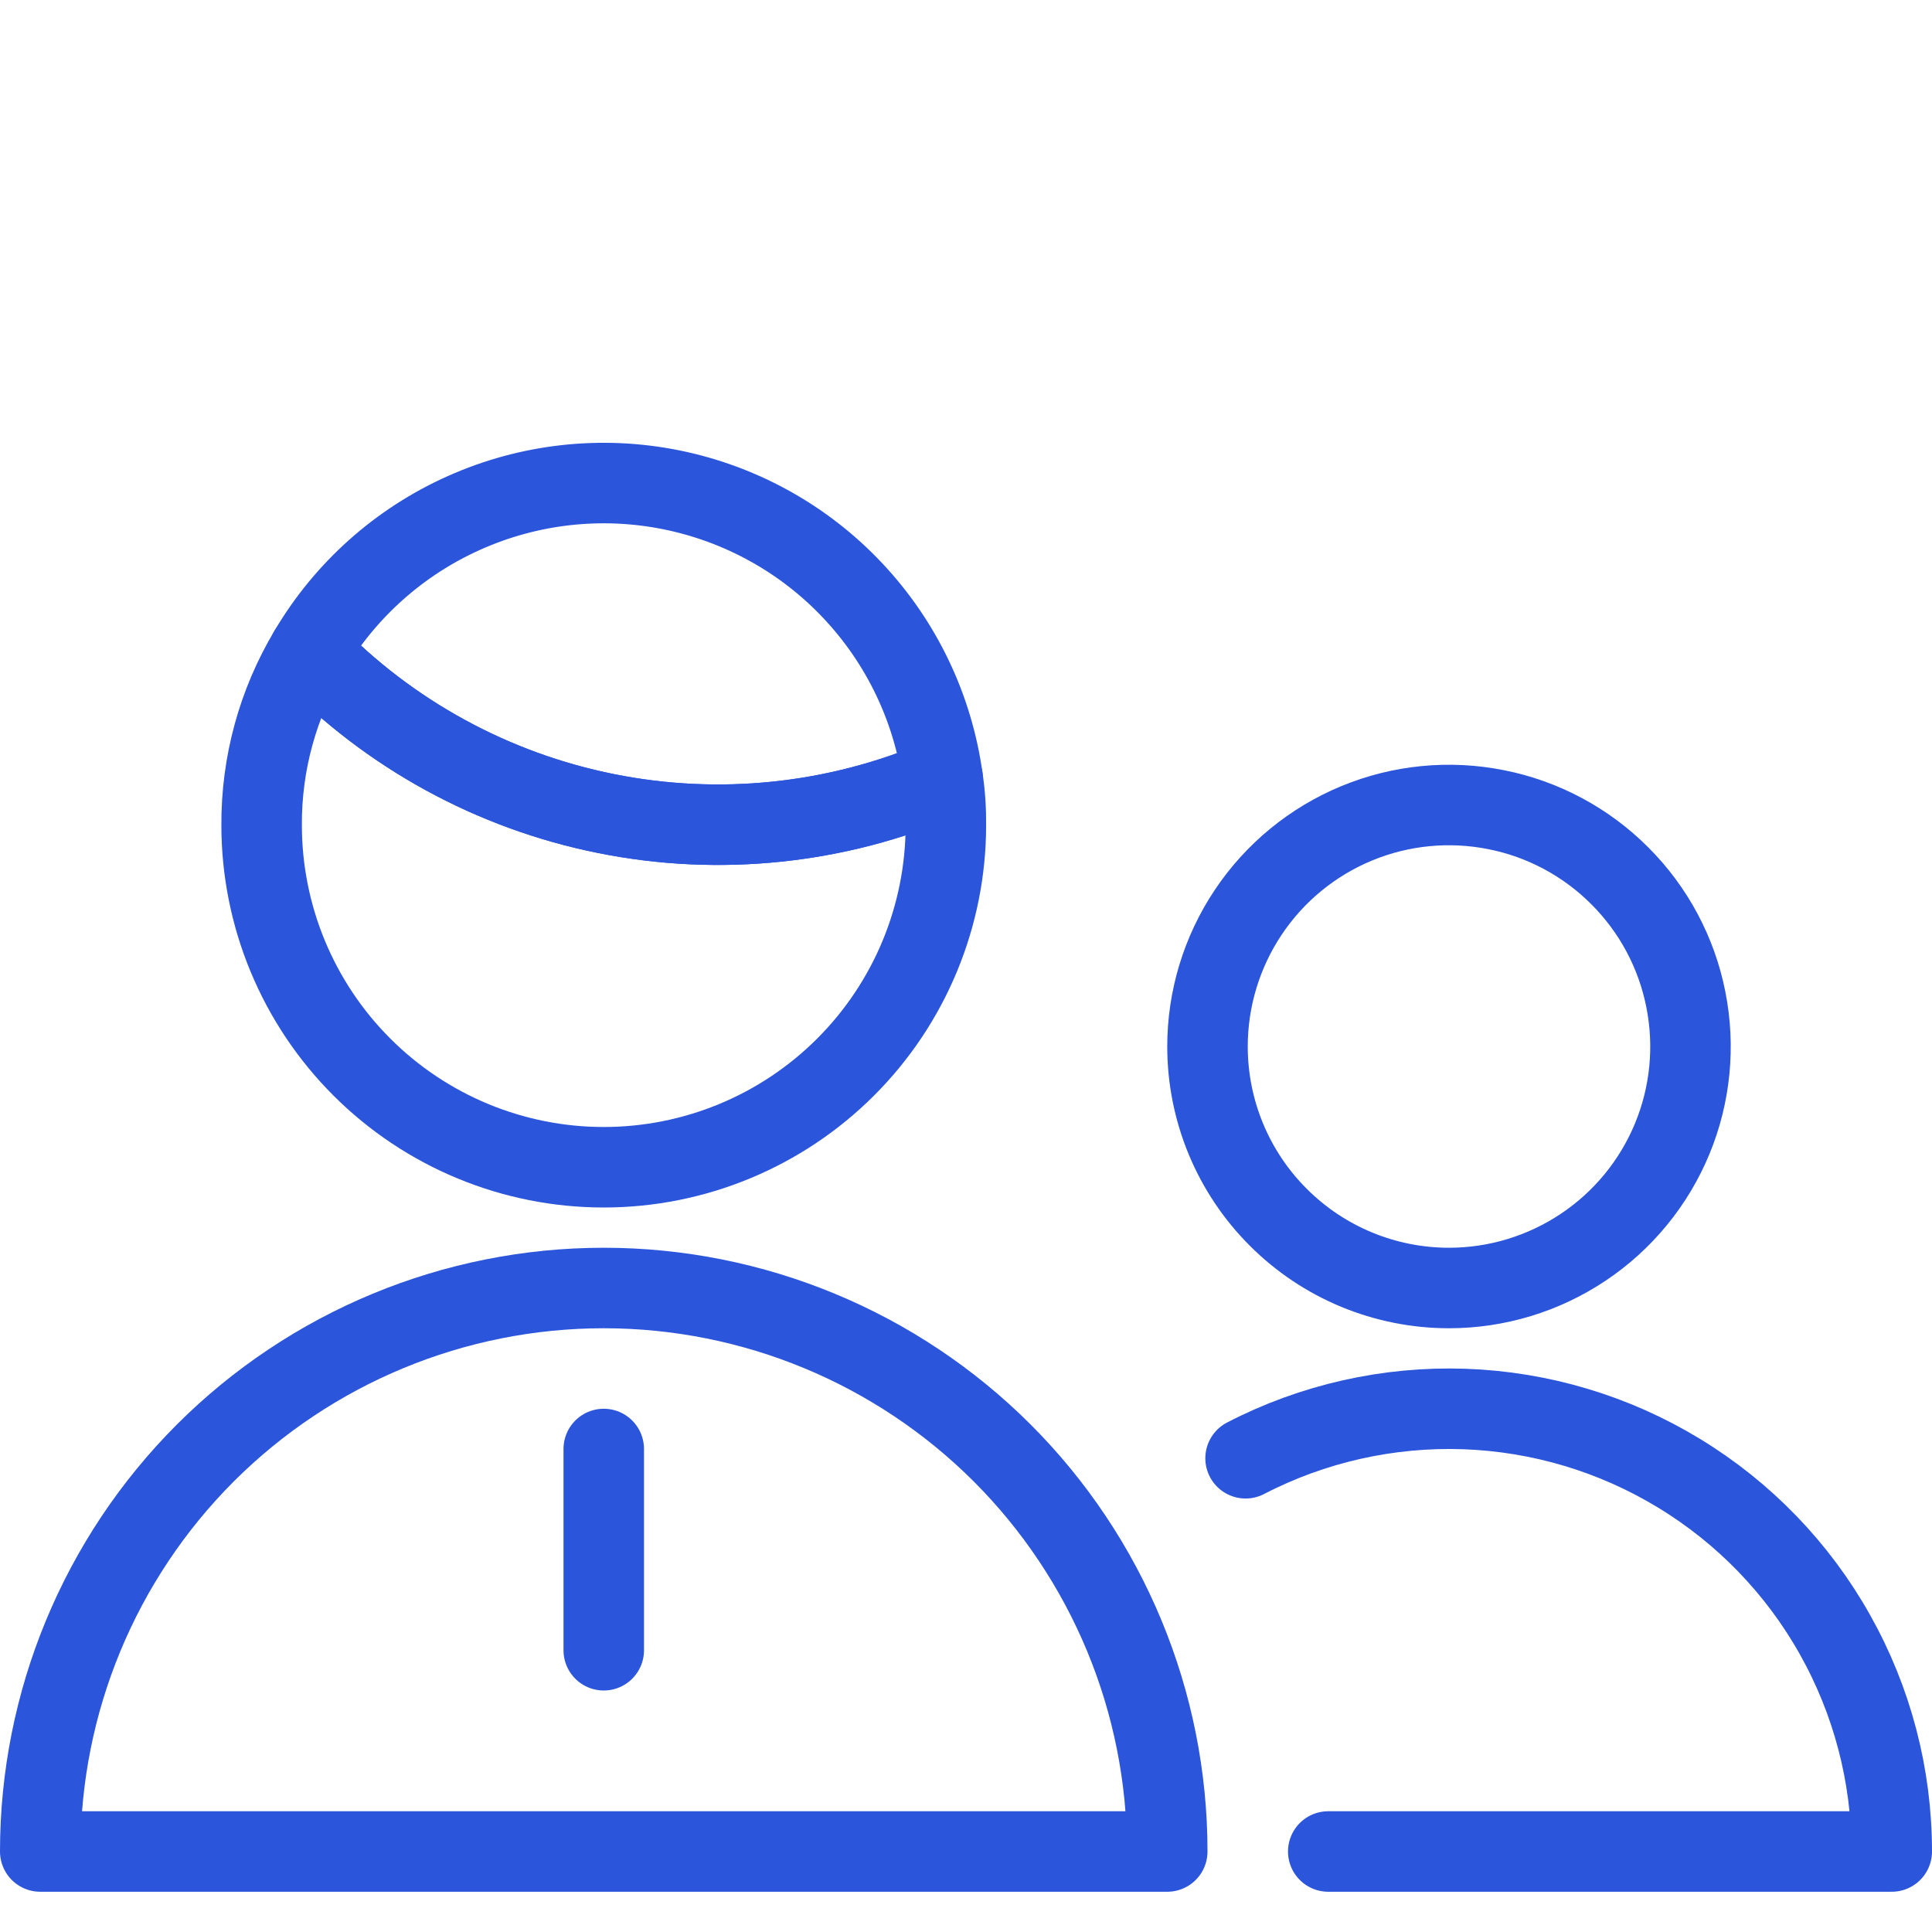
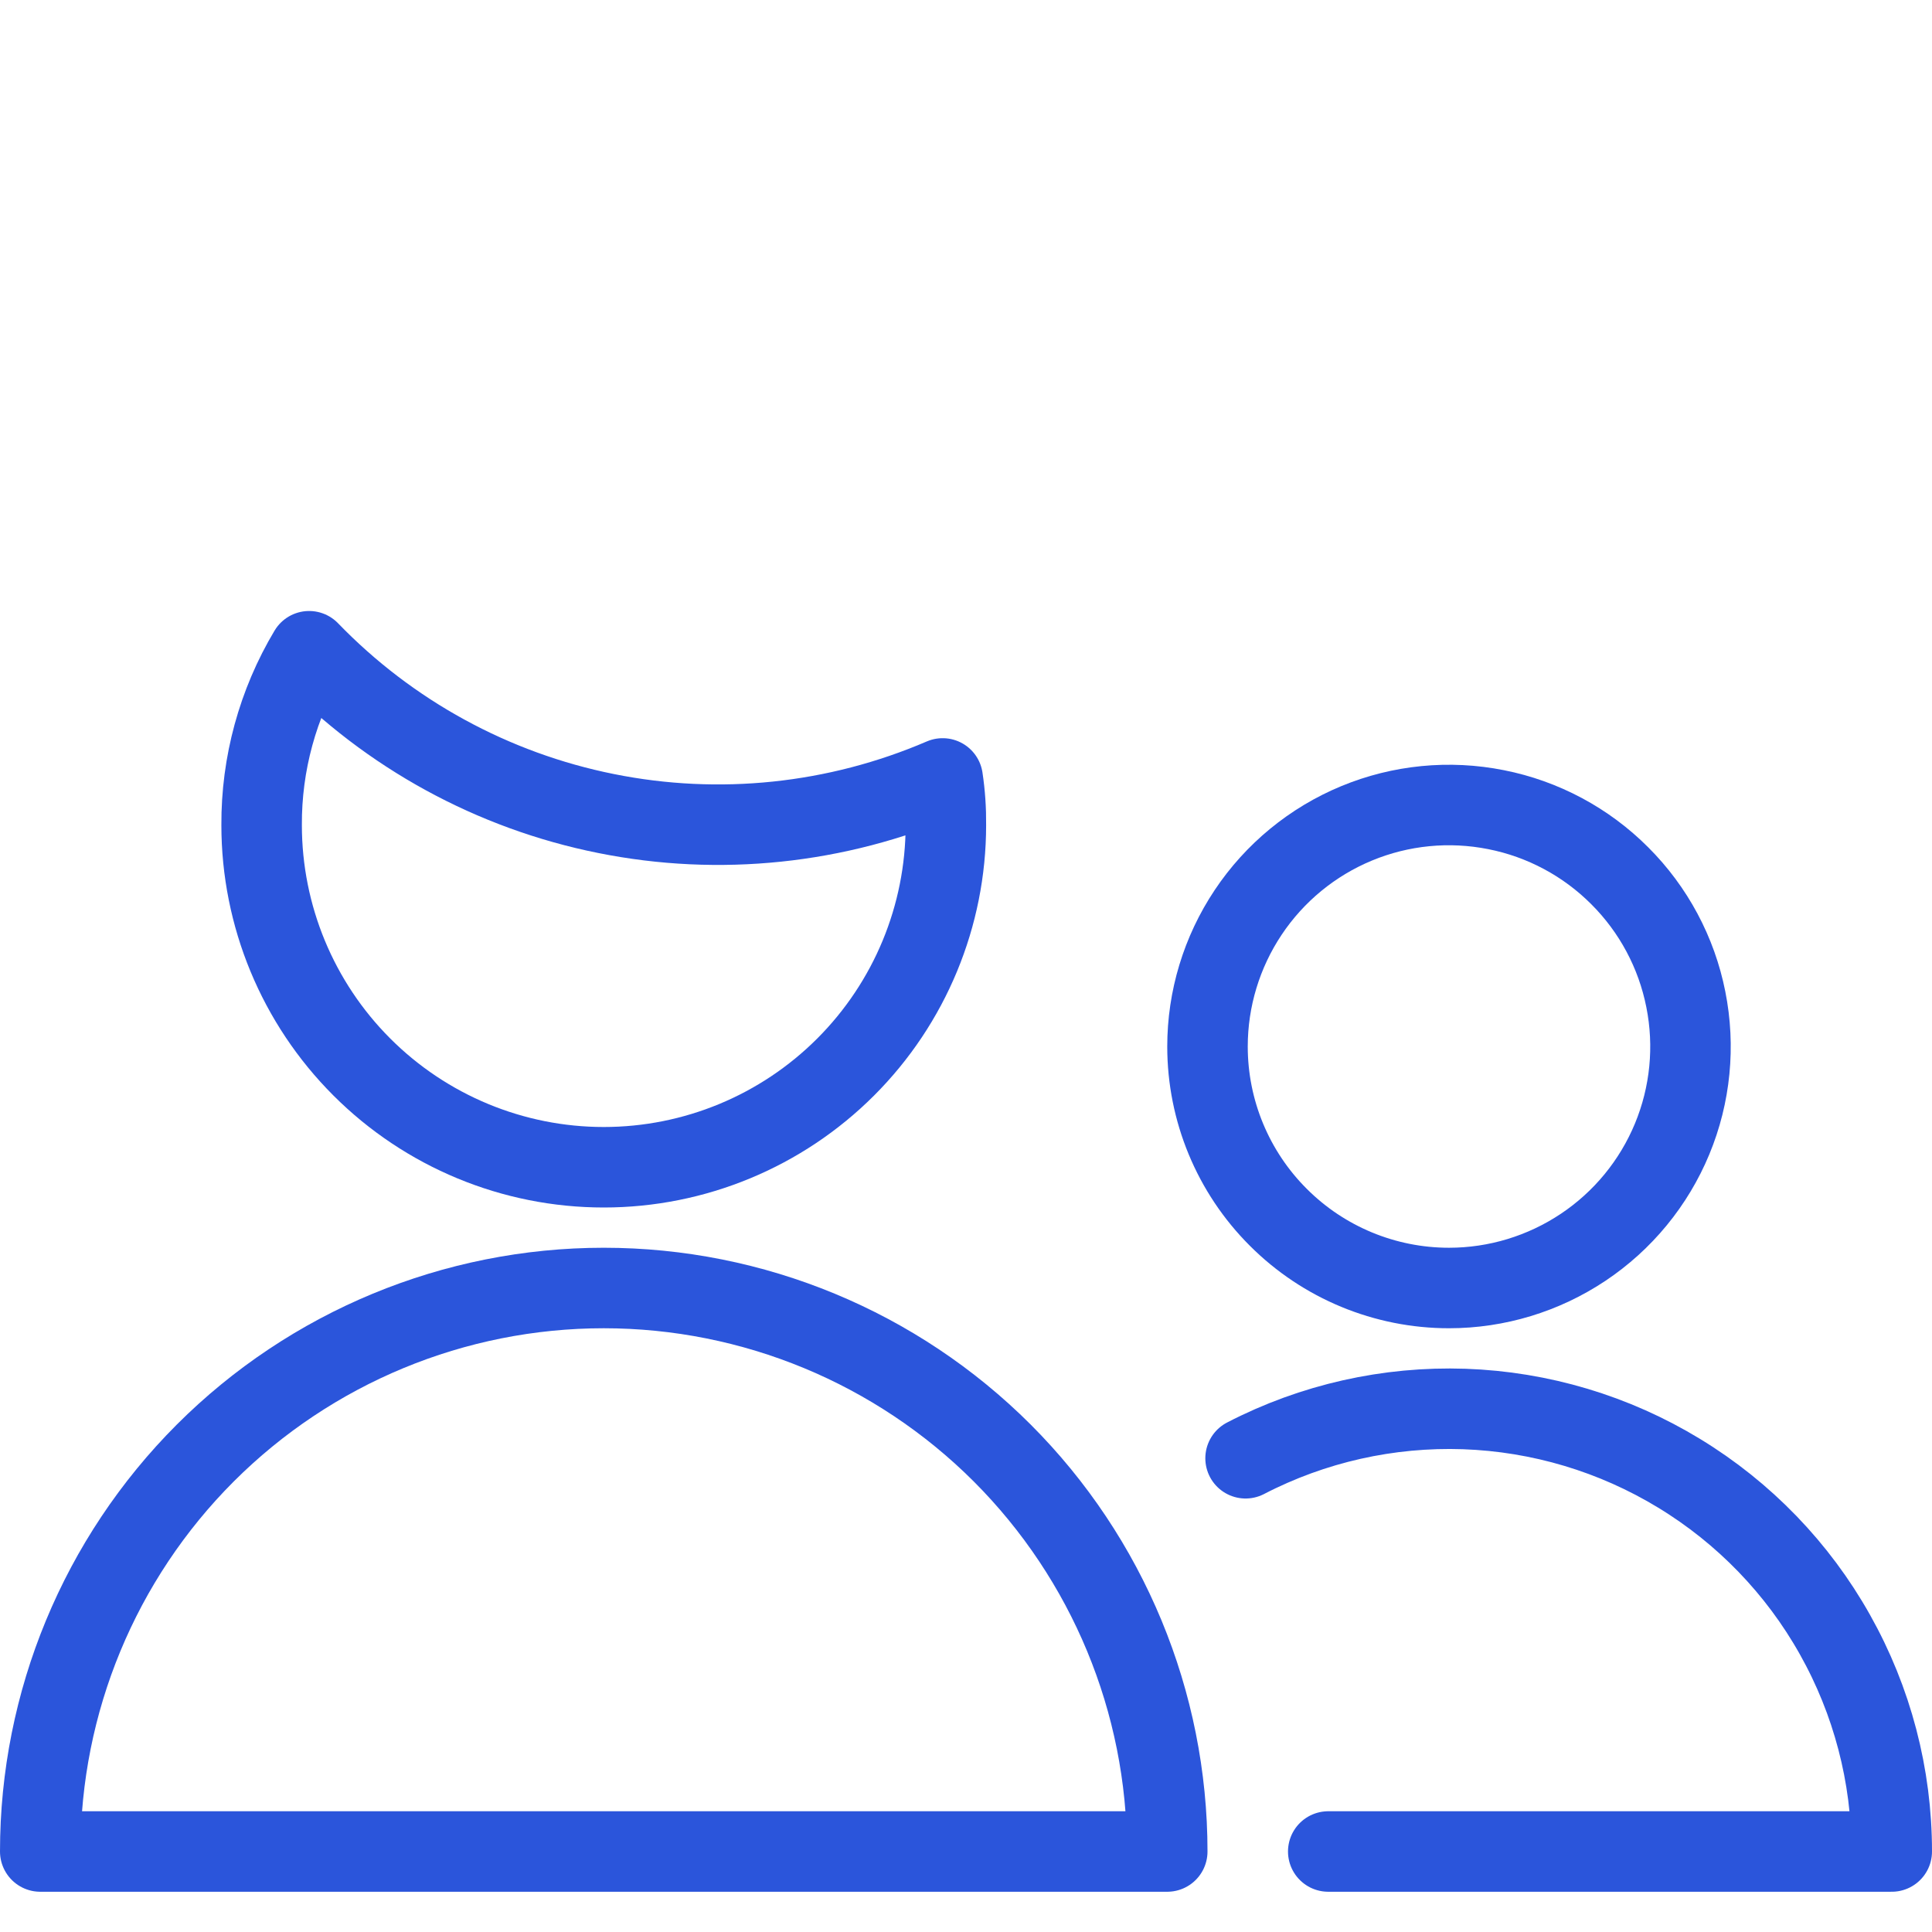
<svg xmlns="http://www.w3.org/2000/svg" width="24" height="24" viewBox="0 0 24 24" fill="none">
  <path d="M16.5 23H23.5C23.5 22.056 23.257 21.128 22.794 20.305C22.332 19.482 21.665 18.792 20.859 18.302C20.053 17.811 19.134 17.536 18.19 17.503C17.247 17.471 16.311 17.681 15.473 18.115" stroke="#2B55DB" stroke-linecap="round" stroke-linejoin="round" />
  <path d="M11.75 10.25C11.75 11.377 11.302 12.458 10.505 13.255C9.708 14.052 8.627 14.5 7.5 14.5C6.373 14.5 5.292 14.052 4.495 13.255C3.698 12.458 3.25 11.377 3.25 10.25C3.246 9.489 3.45 8.742 3.84 8.09C4.837 9.121 6.123 9.824 7.529 10.106C8.935 10.389 10.393 10.236 11.71 9.67C11.739 9.862 11.752 10.056 11.75 10.25Z" stroke="#2B55DB" stroke-linecap="round" stroke-linejoin="round" />
-   <path d="M11.71 9.67C10.393 10.237 8.934 10.389 7.529 10.107C6.123 9.825 4.836 9.121 3.84 8.09C4.288 7.331 4.962 6.729 5.768 6.37C6.574 6.01 7.471 5.91 8.336 6.084C9.201 6.258 9.991 6.696 10.595 7.339C11.2 7.982 11.589 8.796 11.71 9.67Z" stroke="#2B55DB" stroke-linecap="round" stroke-linejoin="round" />
  <path d="M0.5 23C0.5 21.143 1.238 19.363 2.55 18.05C3.863 16.738 5.643 16 7.5 16C9.357 16 11.137 16.738 12.45 18.05C13.762 19.363 14.5 21.143 14.5 23H0.5Z" stroke="#2B55DB" stroke-linecap="round" stroke-linejoin="round" />
-   <path d="M7.5 18V20.5" stroke="#2B55DB" stroke-linecap="round" stroke-linejoin="round" />
  <path d="M18 16C18.593 16 19.173 15.824 19.667 15.494C20.16 15.165 20.545 14.696 20.772 14.148C20.999 13.6 21.058 12.997 20.942 12.415C20.827 11.833 20.541 11.298 20.121 10.879C19.702 10.459 19.167 10.173 18.585 10.058C18.003 9.942 17.4 10.001 16.852 10.228C16.304 10.455 15.835 10.84 15.506 11.333C15.176 11.827 15 12.407 15 13C15 13.796 15.316 14.559 15.879 15.121C16.441 15.684 17.204 16 18 16Z" stroke="#2B55DB" stroke-linecap="round" stroke-linejoin="round" />
</svg>